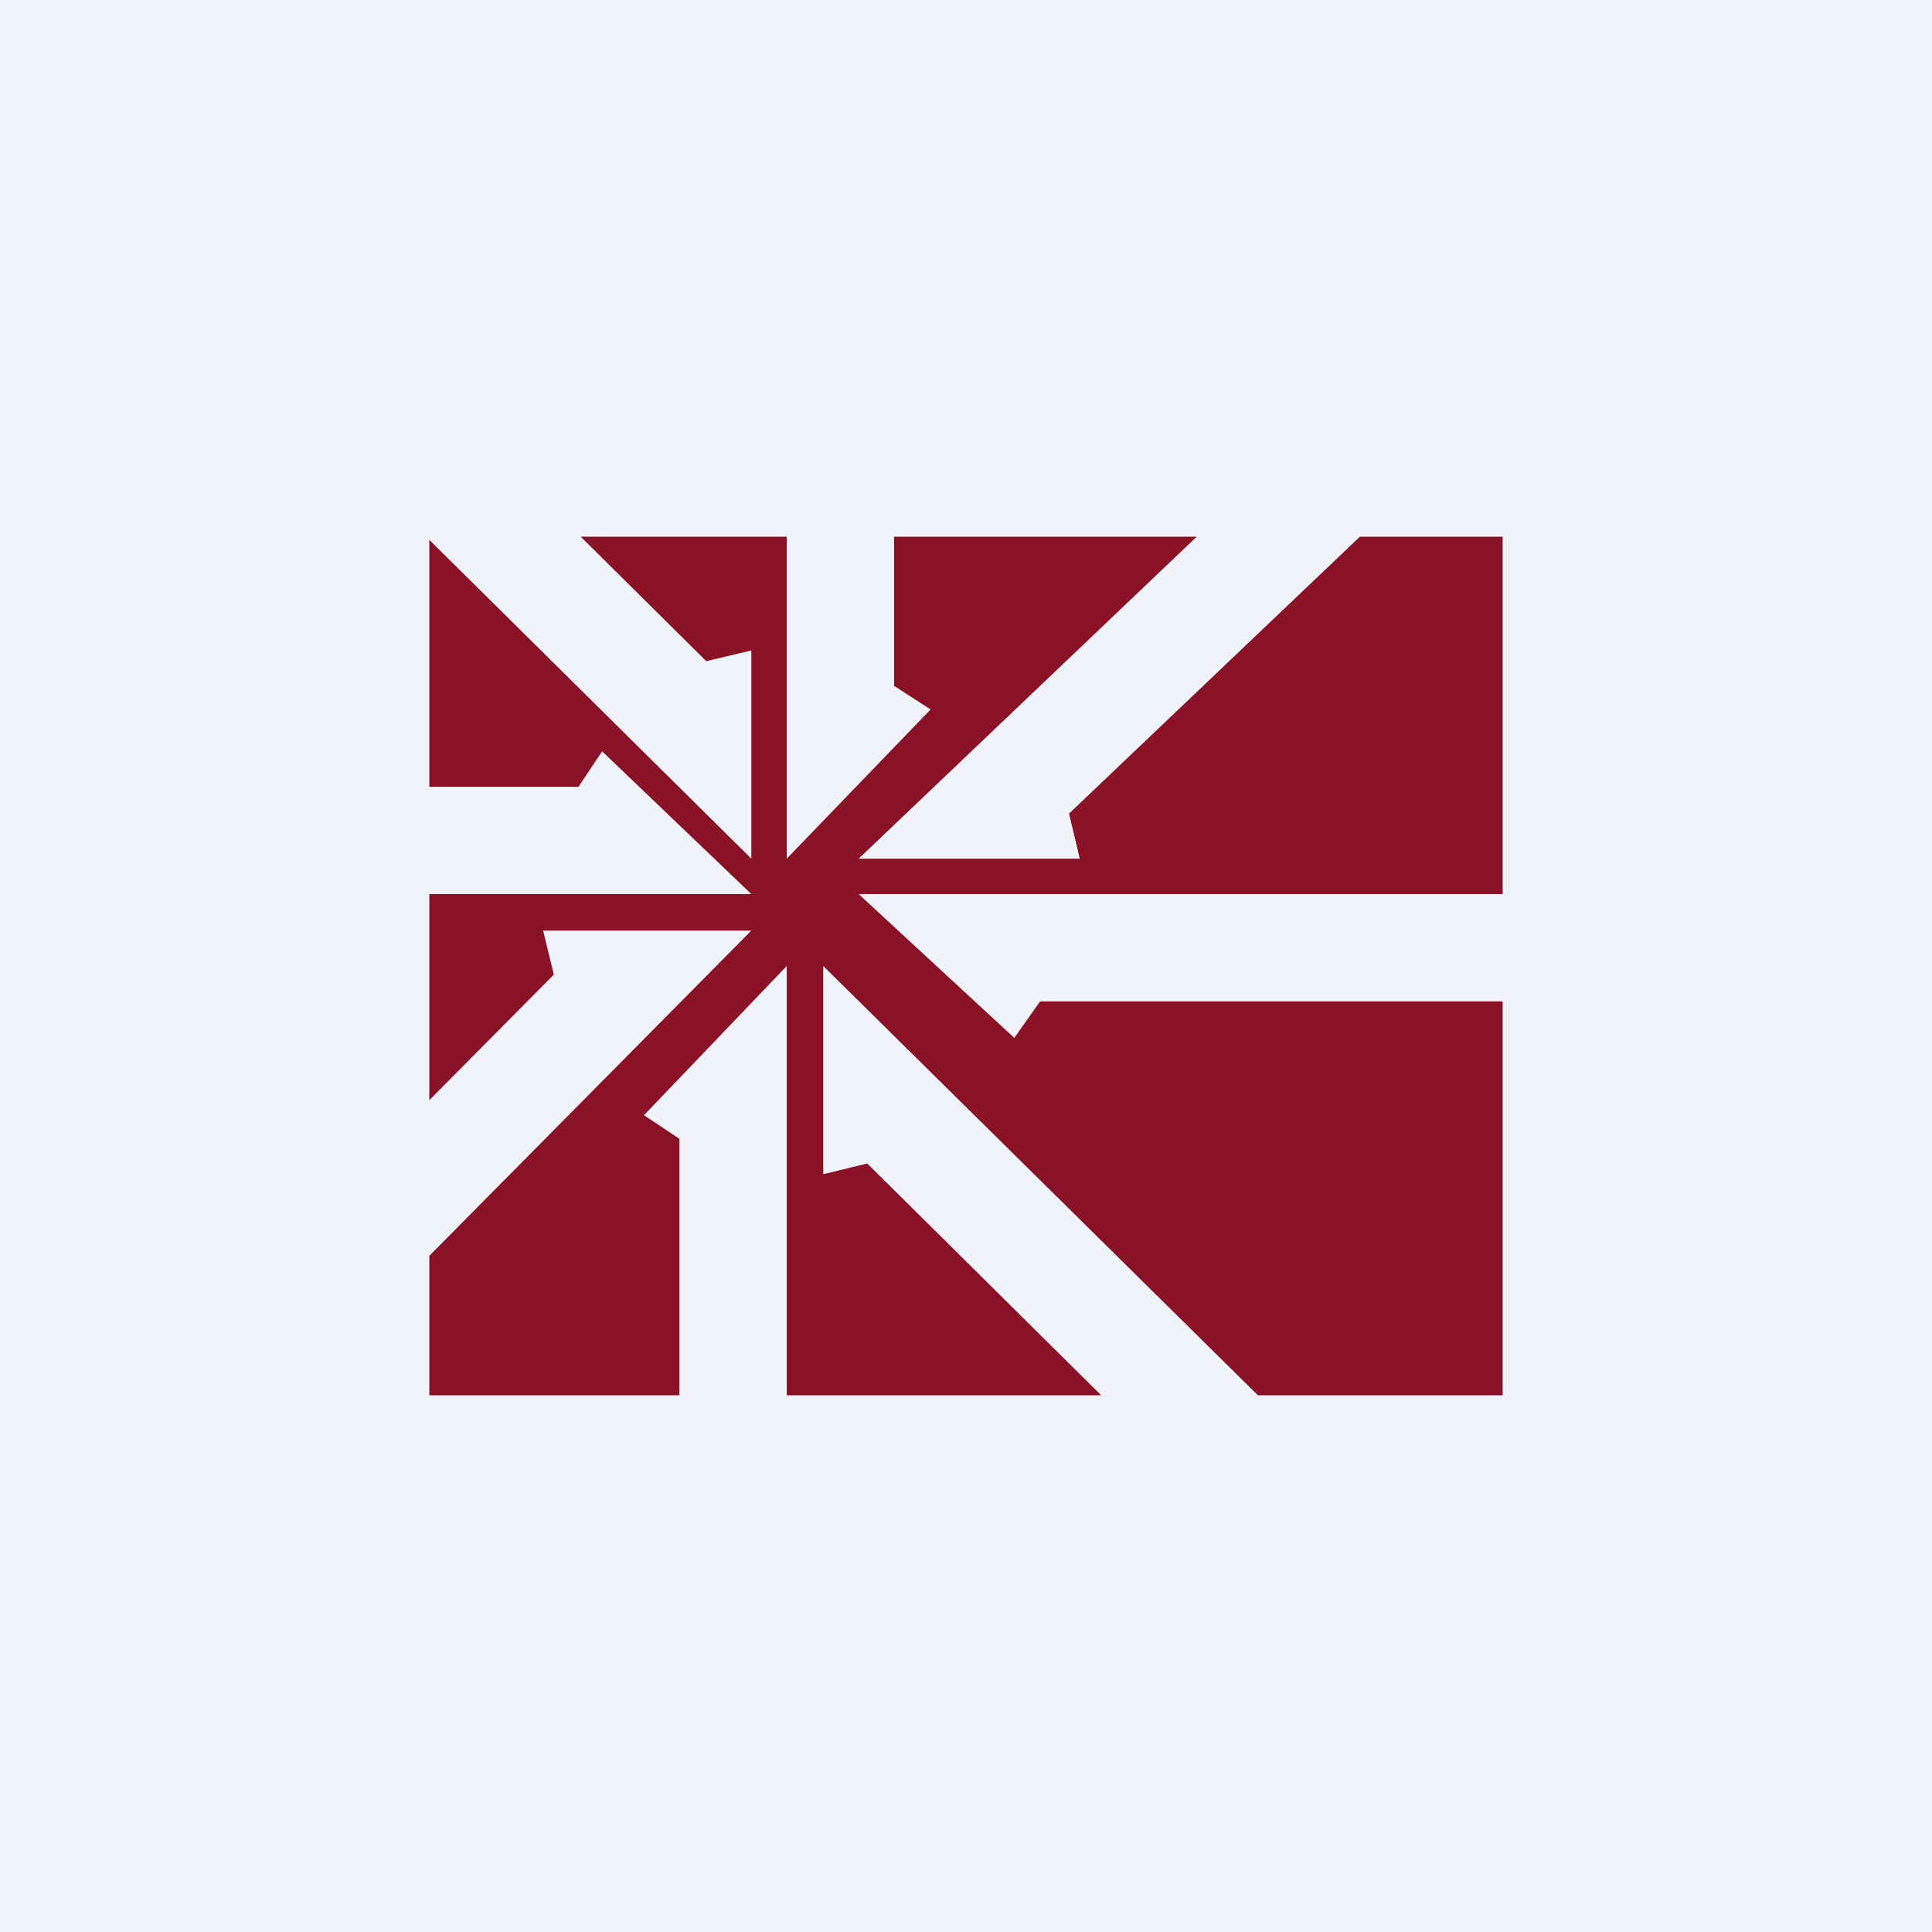
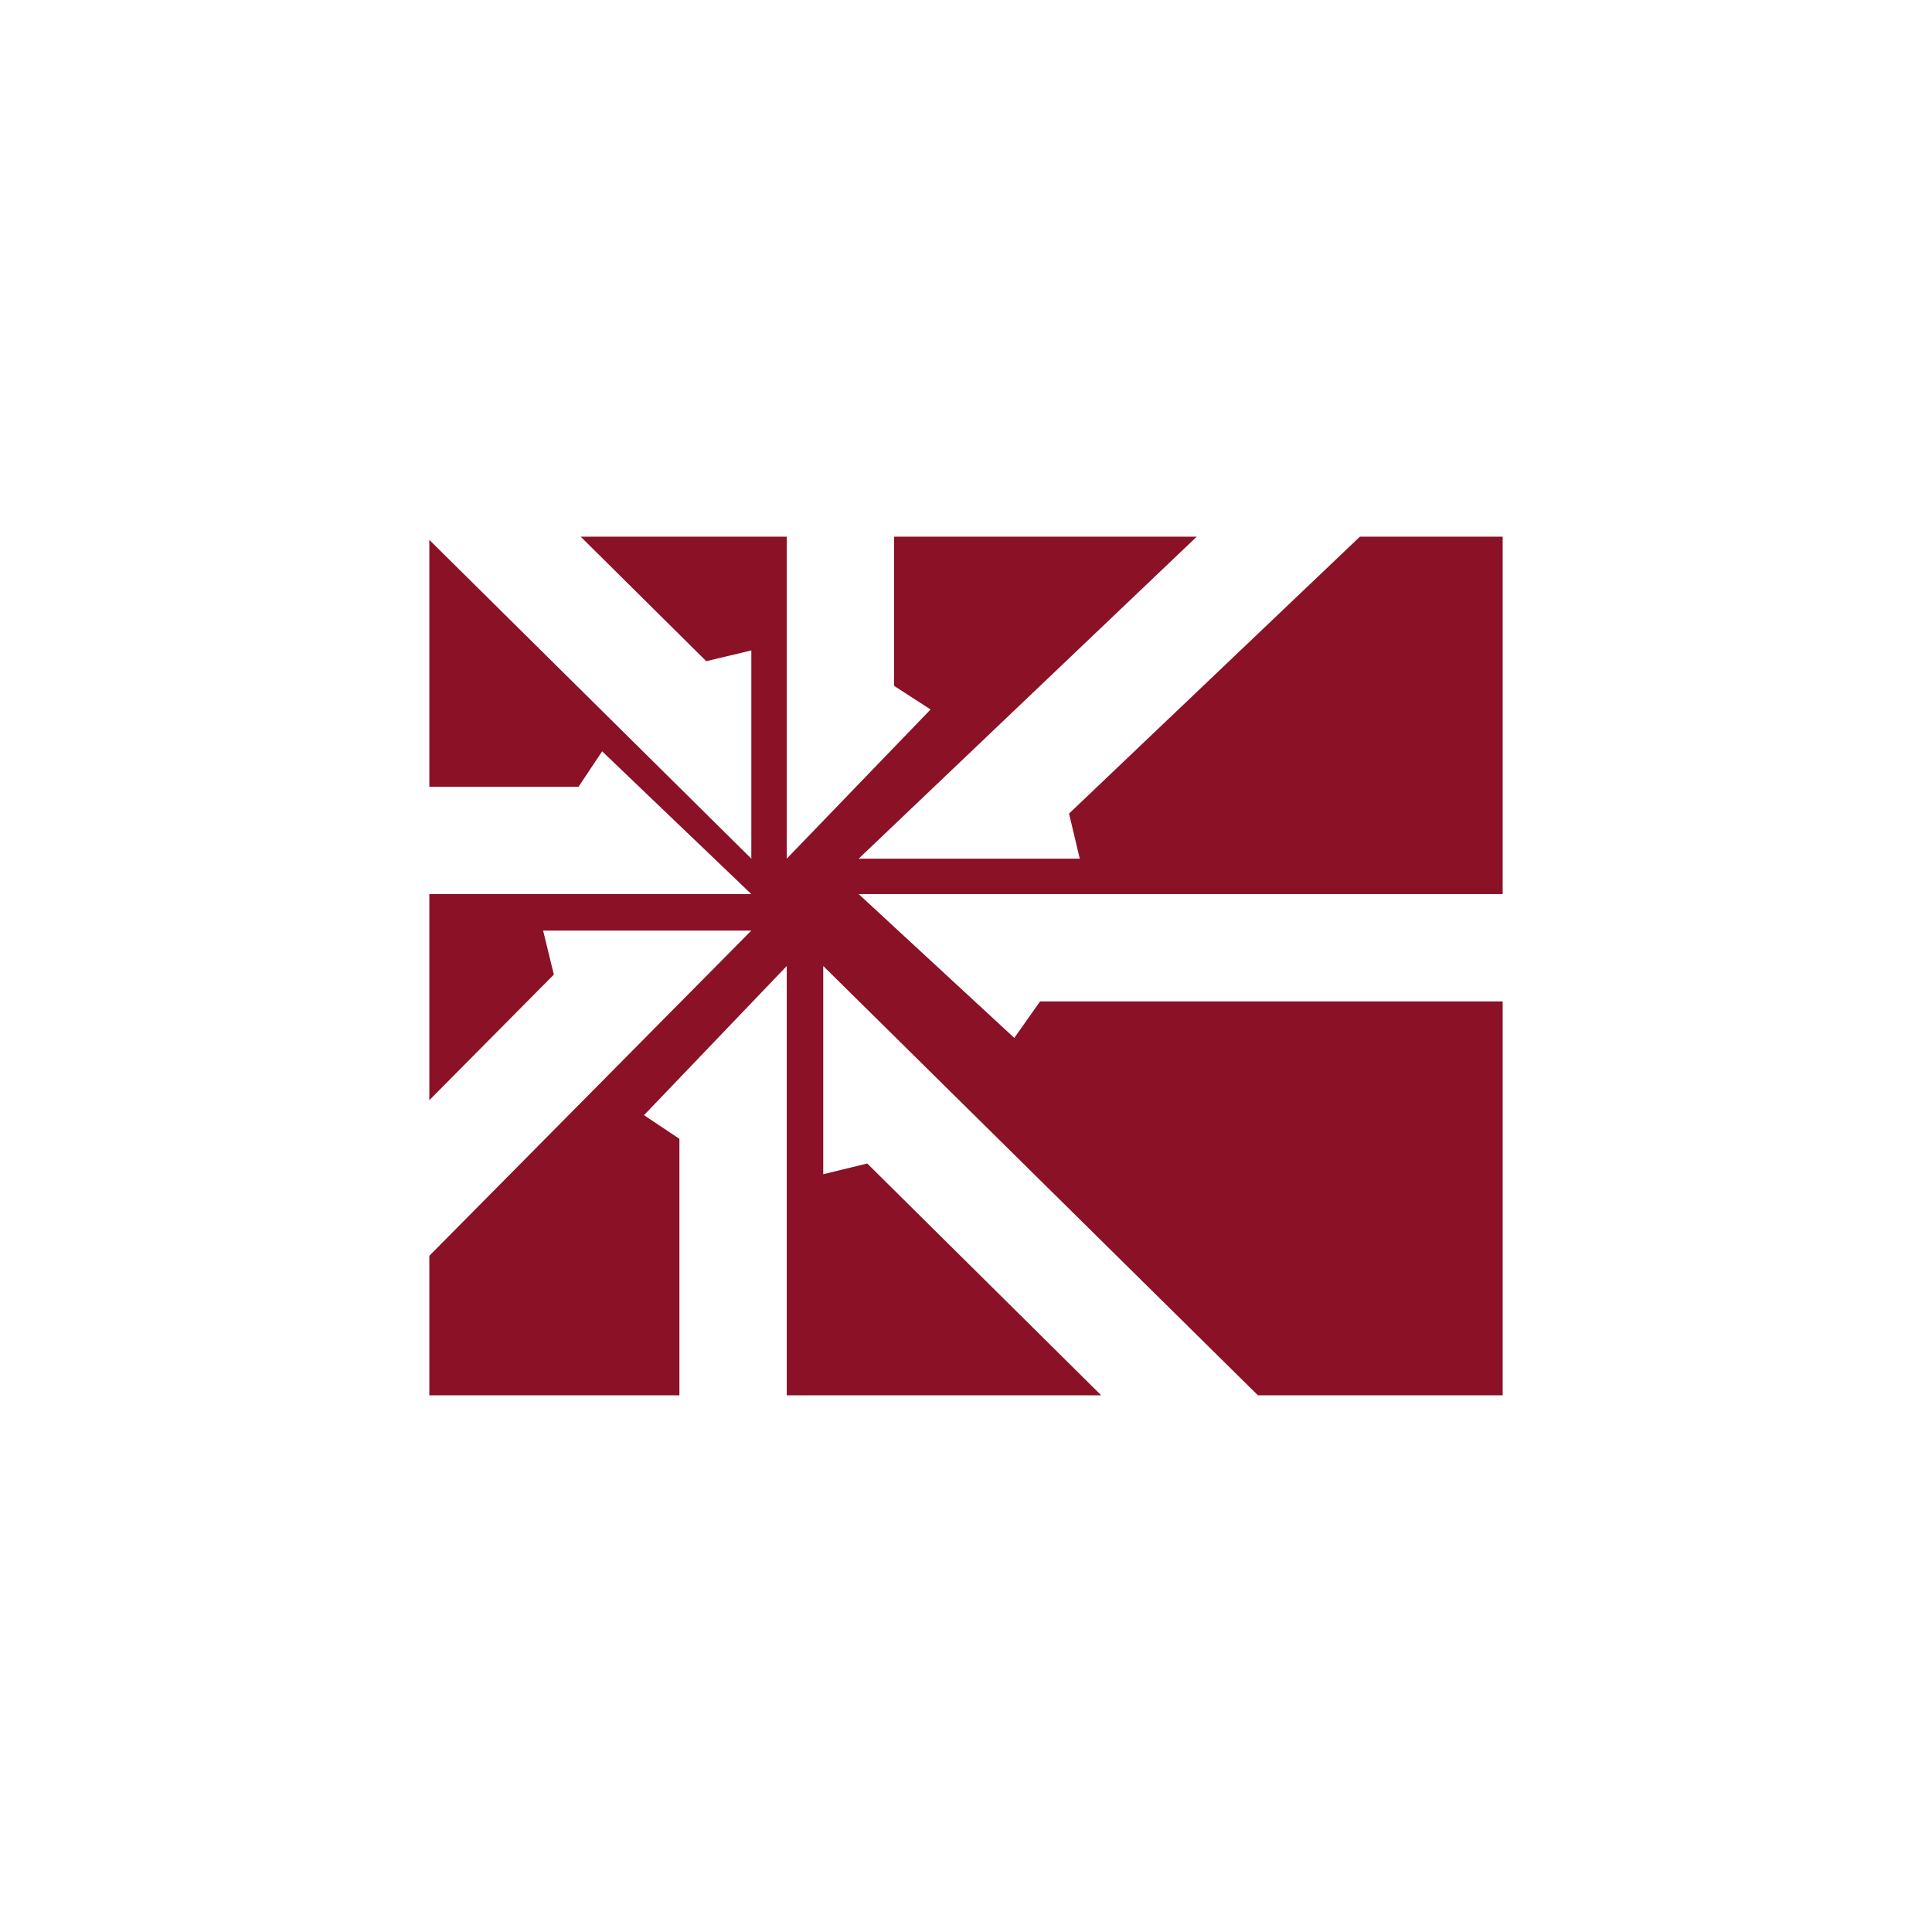
<svg xmlns="http://www.w3.org/2000/svg" width="18" height="18" viewBox="0 0 18 18">
-   <path fill="#F0F3FA" d="M0 0h18v18H0z" />
  <path d="M7.33 5v3l1.34-1.39-.34-.22V5h2.82L8 8h2.06l-.1-.42L12.67 5H14v3.33H8l1.45 1.34.24-.34H14V13h-2.28L7.67 9v1.94l.41-.1L10.26 13H7.33V9L6 10.39l.33.22V13H4v-1.3l3-3.03H5.06l.1.41L4 10.25V8.33h3L5.61 7l-.22.33H4v-2.3L7 8V6.06l-.42.1L5.41 5h1.92Z" fill="#8A1126" />
</svg>